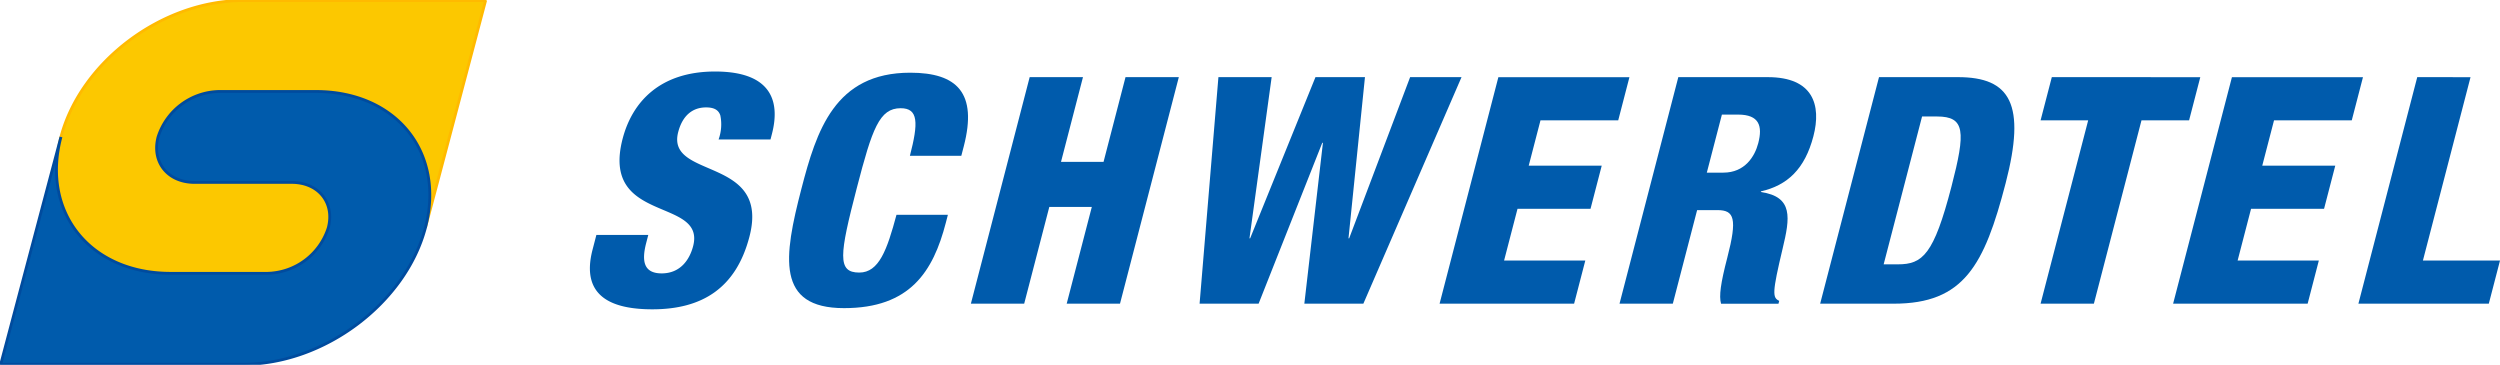
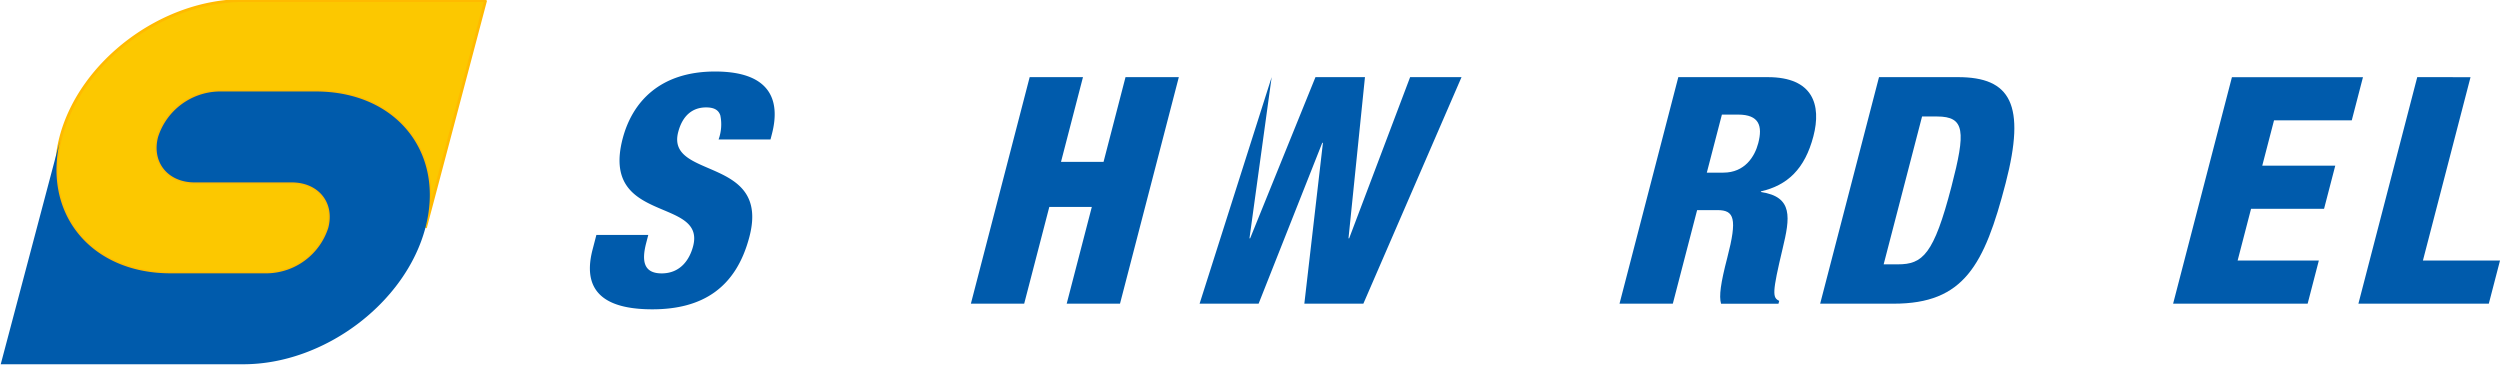
<svg xmlns="http://www.w3.org/2000/svg" id="グループ_17778" data-name="グループ 17778" width="376.695" height="54.969" viewBox="0 0 376.695 54.969">
  <defs>
    <clipPath id="clip-path">
      <rect id="長方形_5088" data-name="長方形 5088" width="376.695" height="54.969" fill="none" />
    </clipPath>
  </defs>
  <g id="グループ_17097" data-name="グループ 17097" clip-path="url(#clip-path)">
    <path id="パス_42373" data-name="パス 42373" d="M85.831.213H49.246c-12.125,0-24.4,9.2-27.4,20.549S26.225,41.311,38.35,41.311H52.987a9.866,9.866,0,0,0,9.133-6.85c1-3.783-1.453-6.85-5.495-6.85H41.985c-4.042,0-6.509-3.067-5.507-6.85a9.866,9.866,0,0,1,9.133-6.85H60.247c12.125,0,19.52,9.2,16.513,20.549L85.831.213" transform="translate(-12.664 -0.127)" fill="#fcc800" fill-rule="evenodd" />
    <path id="パス_42374" data-name="パス 42374" d="M85.831.213H49.246c-12.125,0-24.4,9.2-27.4,20.549S26.225,41.311,38.35,41.311H52.987a9.866,9.866,0,0,0,9.133-6.85c1-3.783-1.453-6.85-5.495-6.85H41.985c-4.042,0-6.509-3.067-5.507-6.85a9.866,9.866,0,0,1,9.133-6.85H60.247c12.125,0,19.52,9.2,16.513,20.549Z" transform="translate(-12.664 -0.127)" fill="none" stroke="#ffba00" stroke-miterlimit="1" stroke-width="0.426" />
    <path id="パス_42375" data-name="パス 42375" d="M.277,75.4H36.862c12.125,0,24.4-9.2,27.4-20.549S59.883,34.3,47.757,34.3H33.121a9.866,9.866,0,0,0-9.133,6.85c-1,3.783,1.453,6.85,5.495,6.85h14.64c4.042,0,6.509,3.066,5.507,6.85A9.867,9.867,0,0,1,40.5,61.7H25.861c-12.125,0-19.52-9.2-16.513-20.549,0,0-8.77,33.112-9.071,34.248" transform="translate(-0.166 -20.516)" fill="#005bac" fill-rule="evenodd" />
-     <path id="パス_42376" data-name="パス 42376" d="M.277,75.4H36.862c12.125,0,24.4-9.2,27.4-20.549S59.883,34.3,47.757,34.3H33.121a9.866,9.866,0,0,0-9.133,6.85c-1,3.783,1.453,6.85,5.495,6.85h14.64c4.042,0,6.509,3.066,5.507,6.85A9.867,9.867,0,0,1,40.5,61.7H25.861c-12.125,0-19.52-9.2-16.513-20.549C9.348,41.151.578,74.263.277,75.4Z" transform="translate(-0.166 -20.516)" fill="none" stroke="#004b9e" stroke-miterlimit="6" stroke-width="0.426" />
    <path id="パス_42377" data-name="パス 42377" d="M222.147,51.442l-.577,2.221c-1.868,7.2,3.125,8.982,9.016,8.982,7.436,0,12.6-3.139,14.629-10.962,3.16-12.169-12.605-8.547-10.738-15.743.652-2.511,2.173-3.718,4.2-3.718,1.207,0,1.88.386,2.149,1.207a6.712,6.712,0,0,1-.264,3.622h7.823l.213-.821c1.379-5.312-.452-9.417-8.565-9.417-8.354,0-12.5,4.636-13.933,10.141-3.348,12.894,12.556,8.741,10.625,16.177-.514,1.98-1.886,4.1-4.736,4.1-2.8,0-3.011-1.98-2.334-4.587l.313-1.207Z" transform="translate(-132.287 -16.038)" fill="#005bac" />
-     <path id="パス_42378" data-name="パス 42378" d="M321.8,39.784l.373-1.434c2.085-8.032-.993-11.092-8.068-11.092-11.378,0-14.127,8.749-16.4,17.5-2.669,10.278-3.855,17.975,6.424,17.975,9.943,0,13.427-5.5,15.338-12.859l.31-1.2h-7.745c-1.425,5.307-2.642,8.7-5.605,8.7-3.346,0-3-2.629-.367-12.764,2.321-8.94,3.4-12,6.606-12,2.677,0,2.68,2.2,1.389,7.171Z" transform="translate(-176.953 -16.304)" fill="#005bac" />
    <path id="パス_42379" data-name="パス 42379" d="M364.01,63.06h8.032l3.786-14.581h6.406L378.447,63.06h8.032l8.863-34.134H387.31L384,41.69H377.59L380.9,28.926h-8.031Z" transform="translate(-217.72 -17.301)" fill="#005bac" />
-     <path id="パス_42380" data-name="パス 42380" d="M449.763,63.06h8.892l9.592-24.238h.1l-2.8,24.238h8.892l14.791-34.134h-7.745L472.3,53.211h-.1l2.481-24.286h-7.458l-9.843,24.286h-.1l3.342-24.286H452.6Z" transform="translate(-269.011 -17.301)" fill="#005bac" />
-     <path id="パス_42381" data-name="パス 42381" d="M539.742,63.06h20.27l1.688-6.5H549.461l2.023-7.793h11l1.688-6.5h-11l1.775-6.836h11.713l1.688-6.5H548.6Z" transform="translate(-322.829 -17.301)" fill="#005bac" />
+     <path id="パス_42380" data-name="パス 42380" d="M449.763,63.06h8.892l9.592-24.238h.1l-2.8,24.238h8.892l14.791-34.134h-7.745L472.3,53.211h-.1l2.481-24.286h-7.458l-9.843,24.286h-.1l3.342-24.286Z" transform="translate(-269.011 -17.301)" fill="#005bac" />
    <path id="パス_42382" data-name="パス 42382" d="M622.627,34.567h2.438c3.2,0,3.713,1.721,3.042,4.3-.522,2.008-2.015,4.446-5.266,4.446h-2.486ZM607.2,63.06h8.032l3.662-14.1h3.06c2.534,0,3.024,1.243,1.485,7.171-1.006,3.873-1.263,5.785-.94,6.932h8.653l.112-.43c-1.023-.478-1.088-1.147.518-7.888,1.1-4.589,1.641-7.793-3.288-8.509l.025-.1c3.965-.908,6.606-3.346,7.9-8.318,1.216-4.685-.034-8.892-6.87-8.892H616.06Z" transform="translate(-363.175 -17.301)" fill="#005bac" fill-rule="evenodd" />
    <path id="パス_42383" data-name="パス 42383" d="M682.433,63.059h11.091c10.565,0,13.645-5.785,16.86-18.167,3.078-11.856.752-15.968-7.184-15.968H691.3Zm15.355-28.206h2.247c4.255,0,4.341,2.247,2.181,10.565-2.656,10.231-4.332,11.713-8.061,11.713H692Z" transform="translate(-408.175 -17.301)" fill="#005bac" fill-rule="evenodd" />
-     <path id="パス_42384" data-name="パス 42384" d="M765.074,63.06h8.032l7.175-27.632h7.171l1.688-6.5H766.766l-1.688,6.5h7.171Z" transform="translate(-457.604 -17.301)" fill="#005bac" />
    <path id="パス_42385" data-name="パス 42385" d="M814.766,63.06h20.27l1.688-6.5H824.486l2.023-7.793h11l1.688-6.5h-11l1.775-6.836h11.713l1.688-6.5H823.629Z" transform="translate(-487.326 -17.301)" fill="#005bac" />
    <path id="パス_42386" data-name="パス 42386" d="M884.234,63.06h19.649l1.688-6.5H893.954l7.175-27.632H893.1Z" transform="translate(-528.875 -17.301)" fill="#005bac" />
  </g>
</svg>